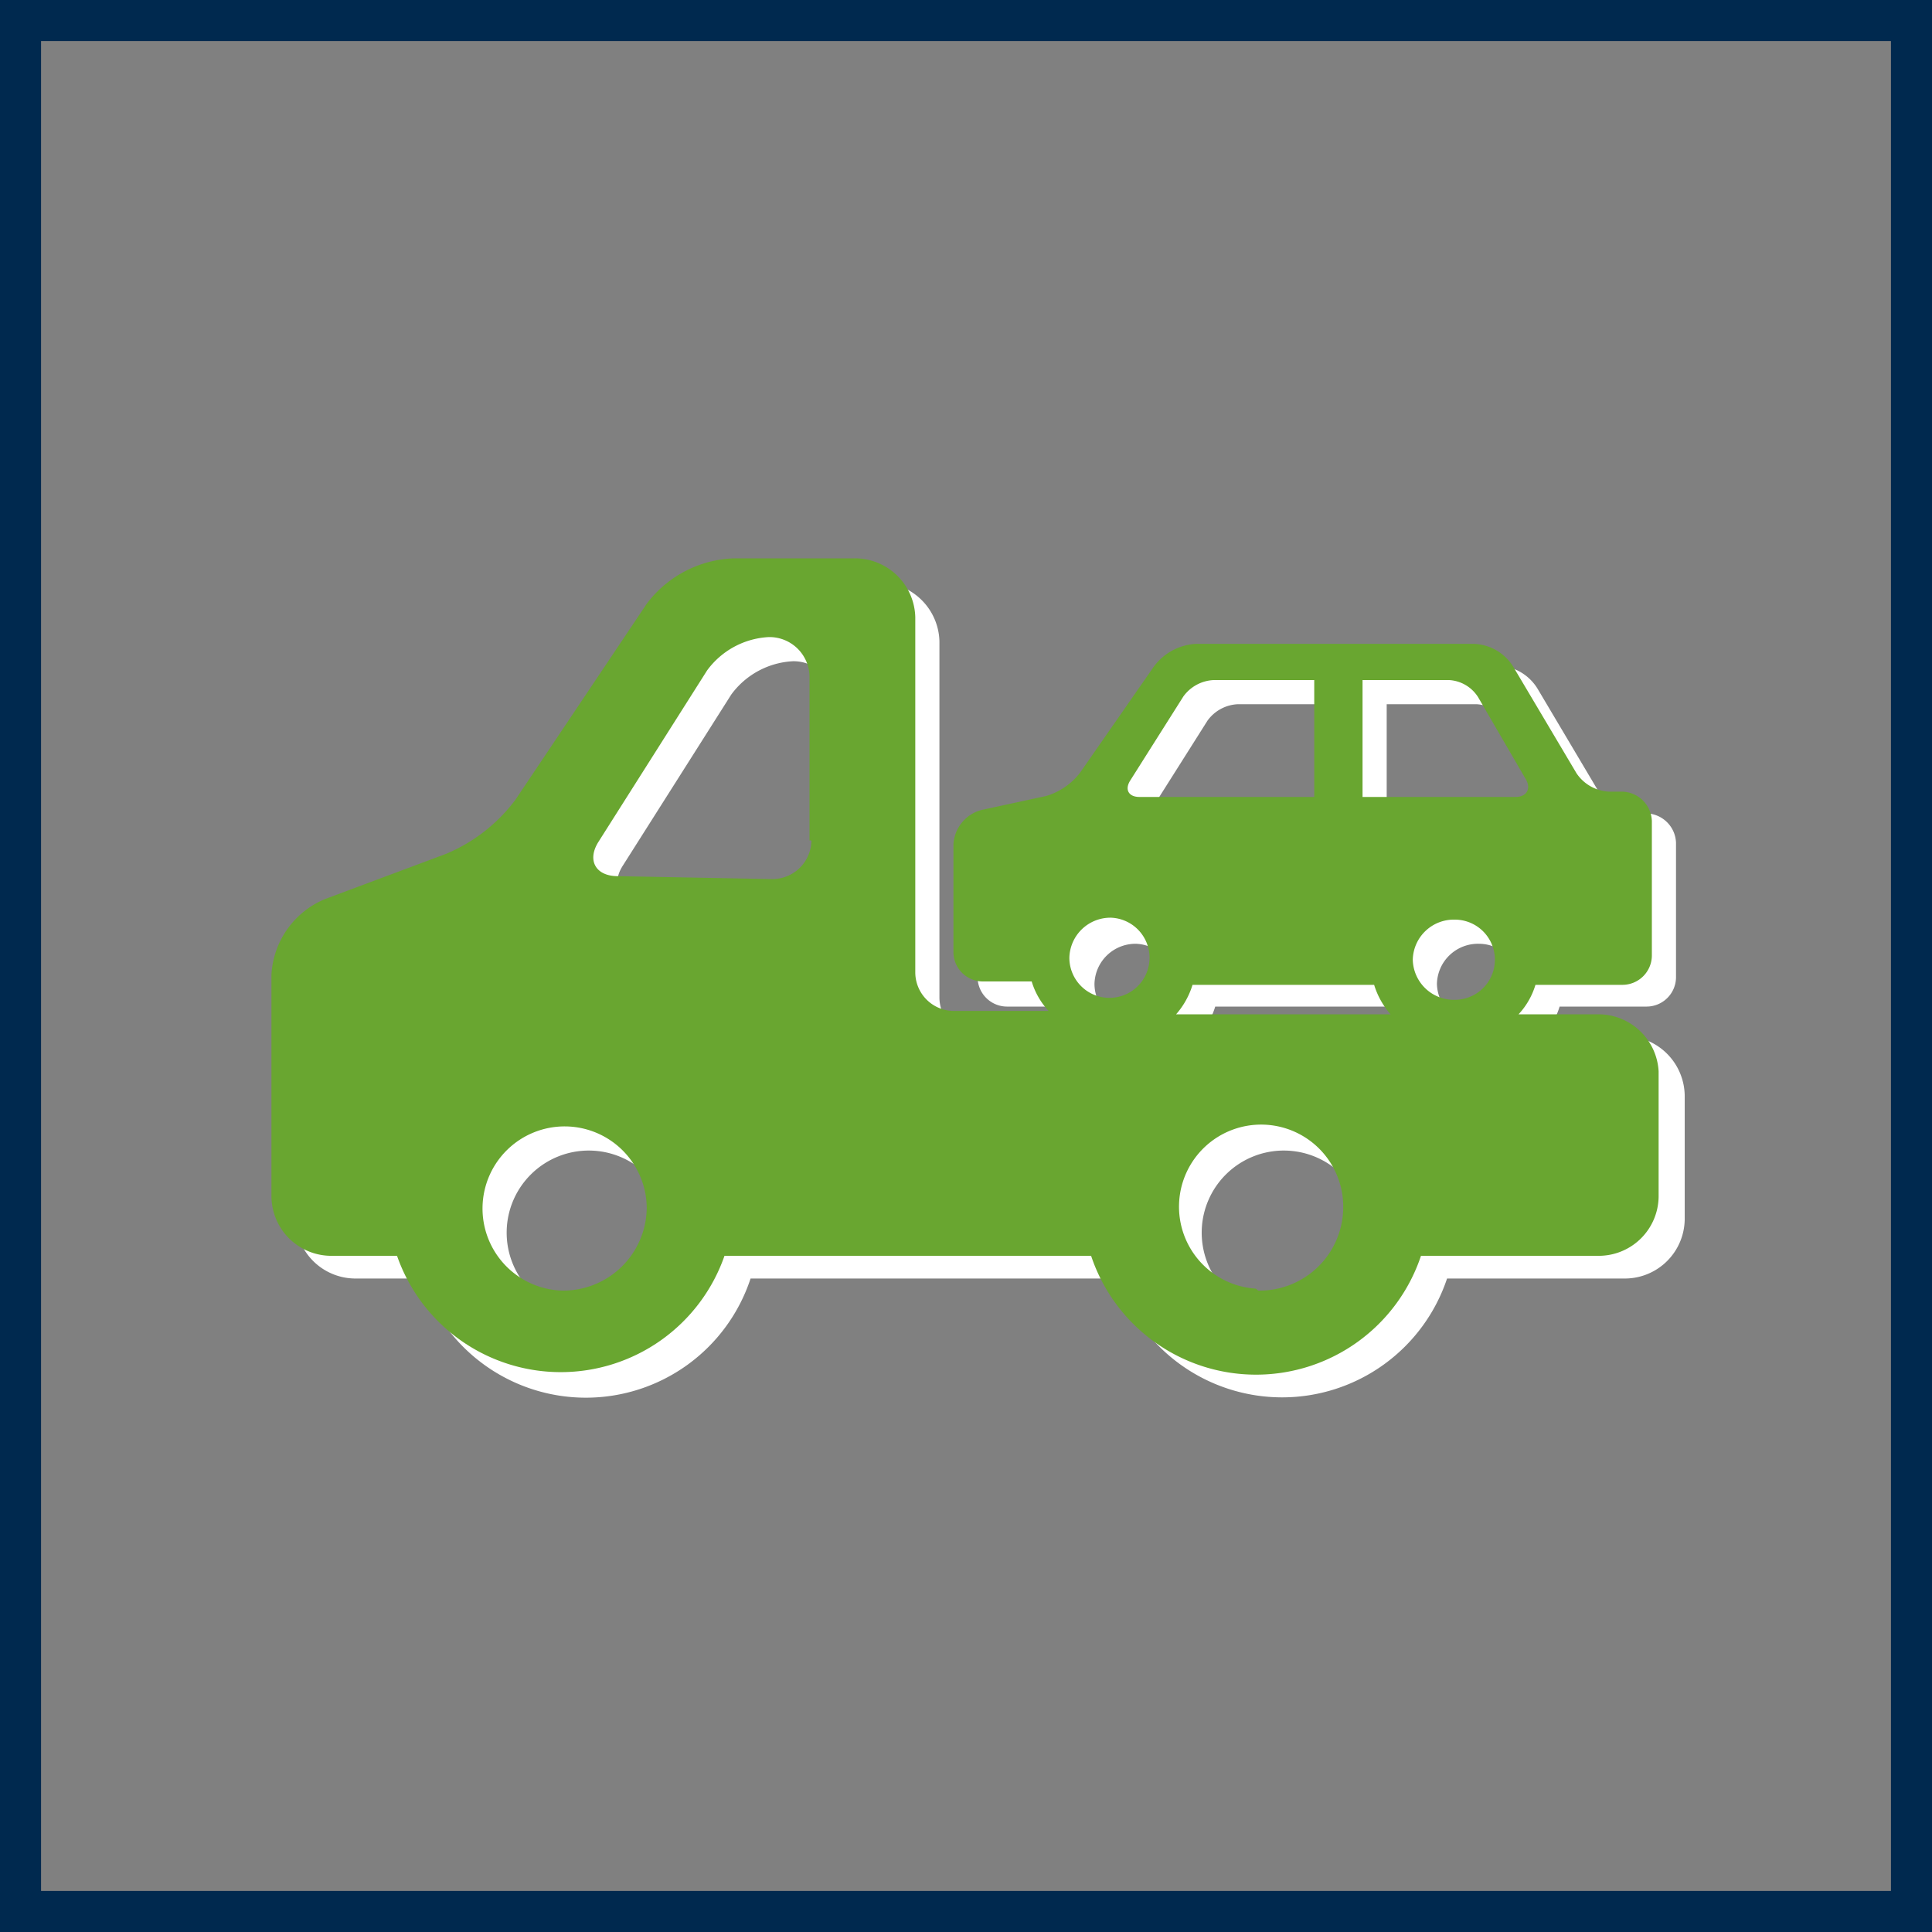
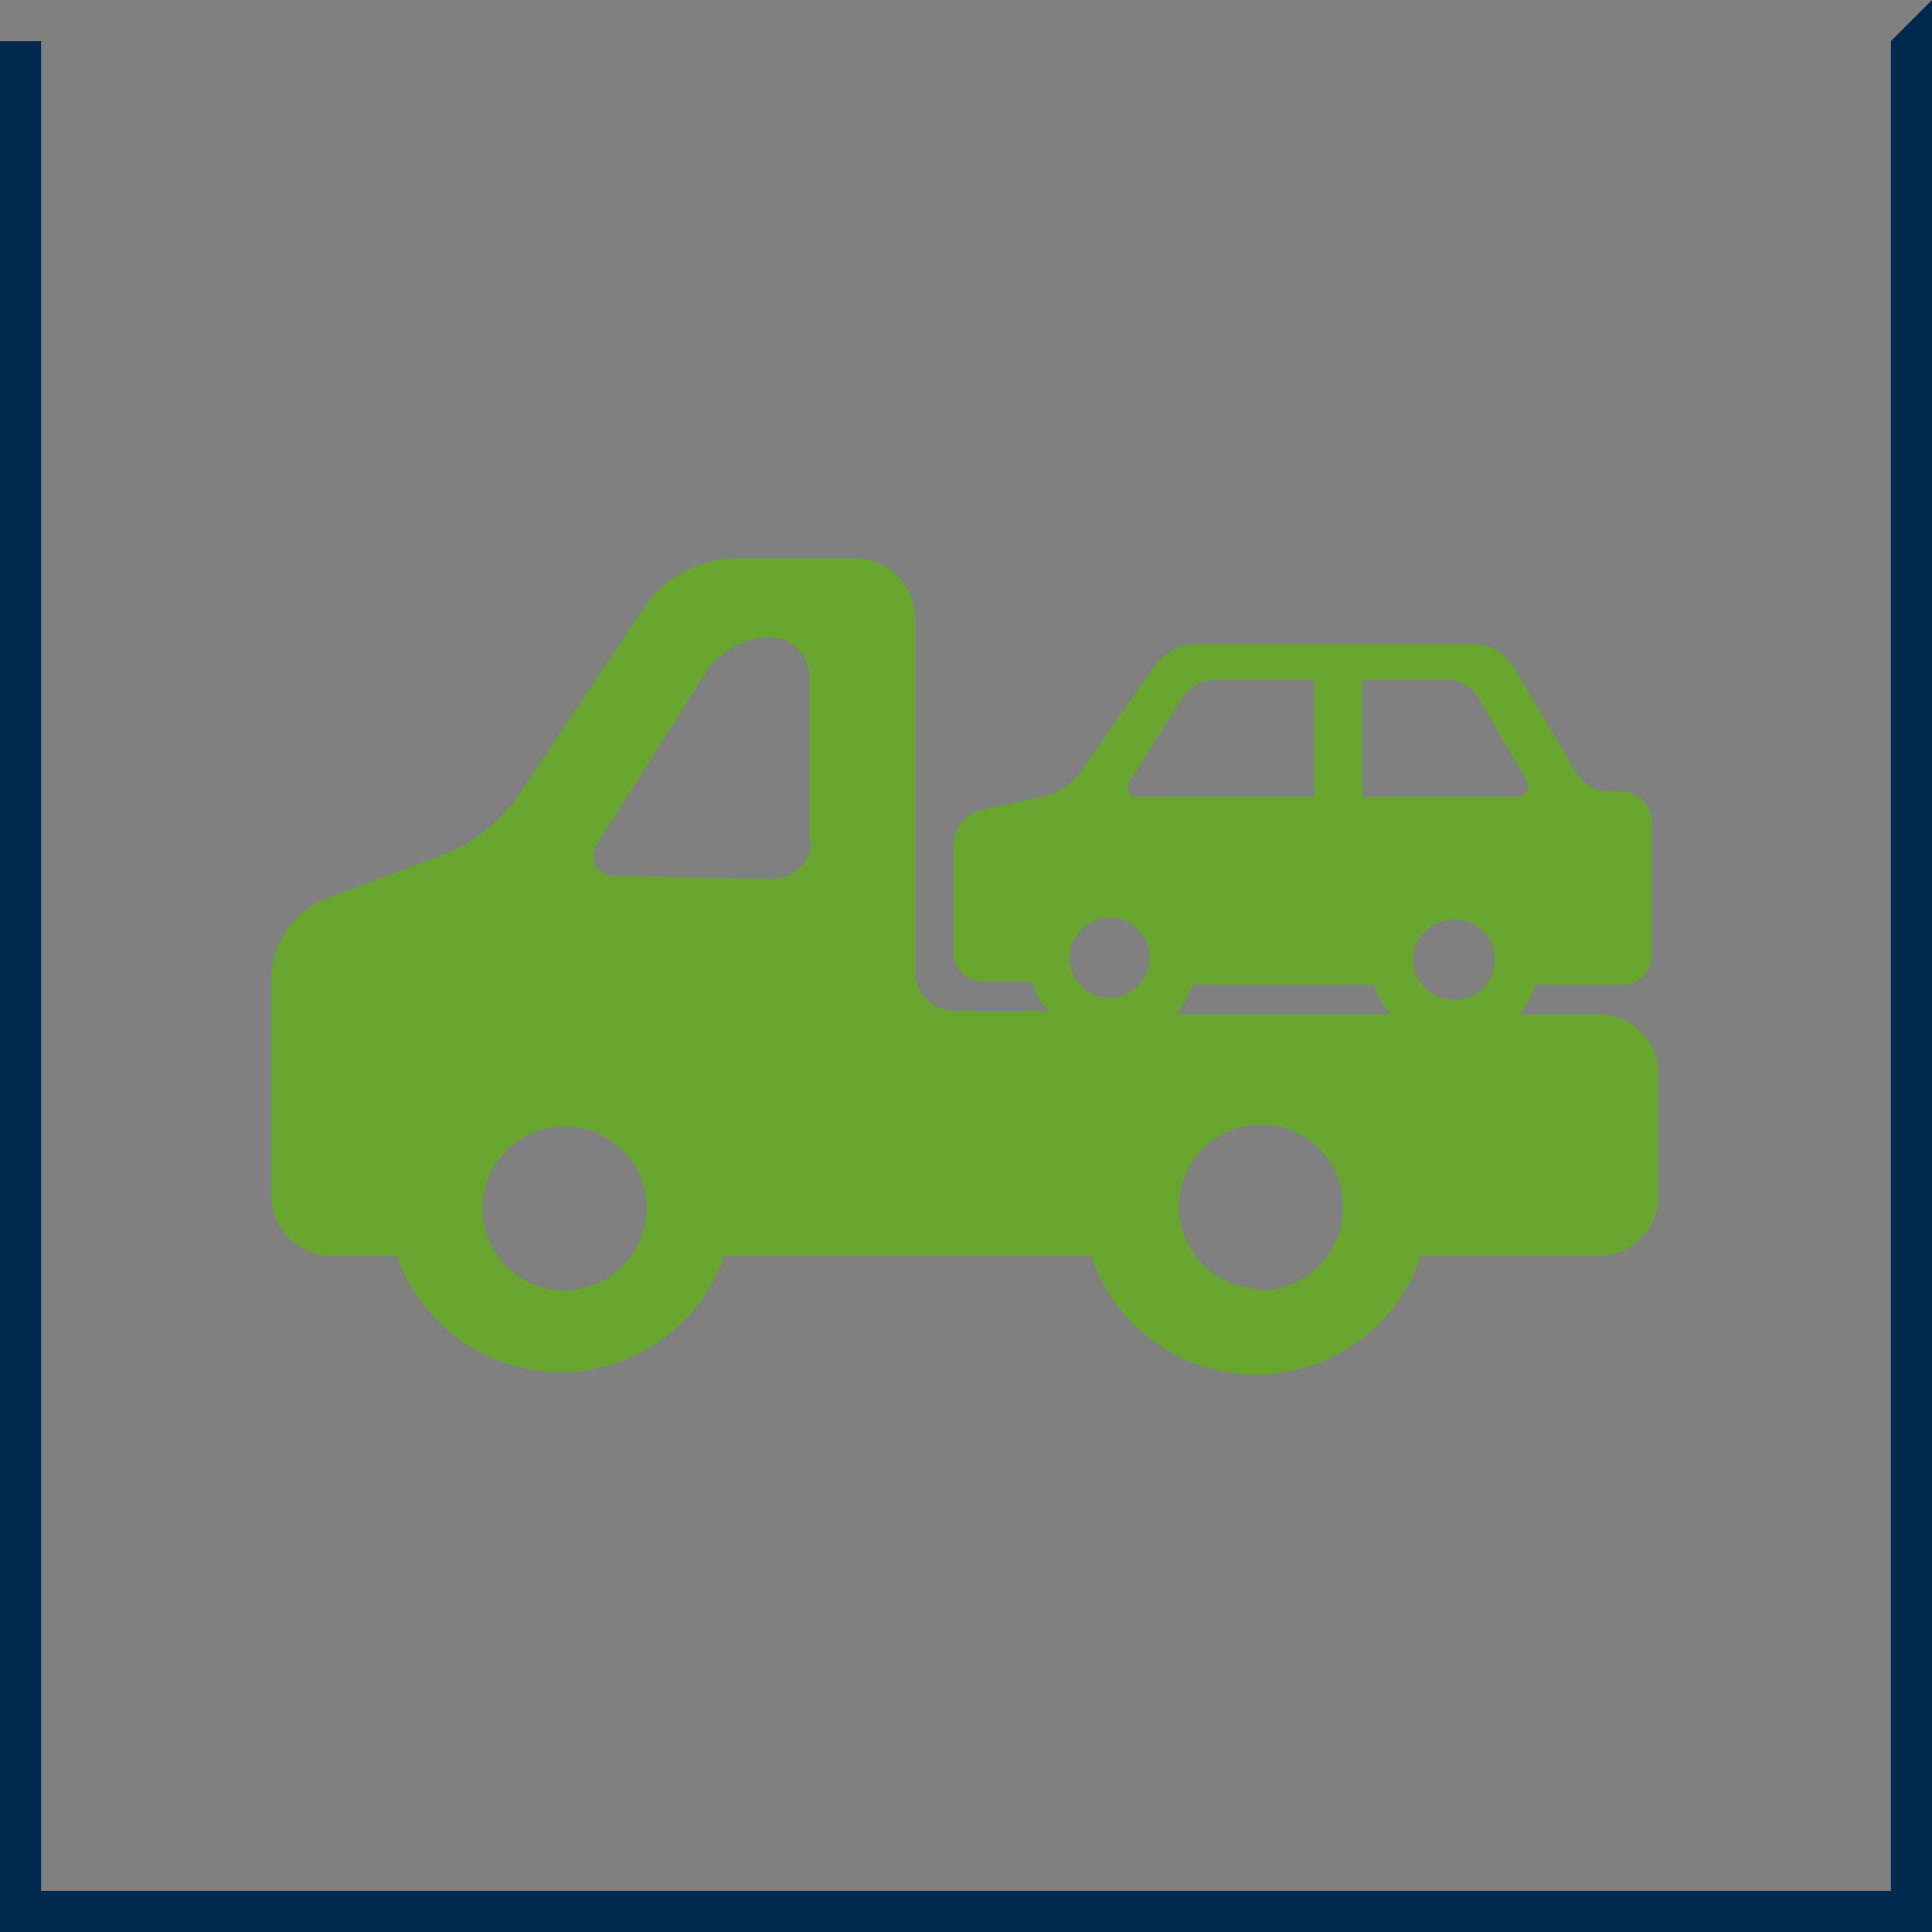
<svg xmlns="http://www.w3.org/2000/svg" width="40" height="40" viewBox="0 0 40 40">
  <rect x="0" y="0" width="40" height="40" fill="#808080" stroke="none" />
  <defs>
    <style>.cls-1{fill:#00294f;}.cls-2{fill:#fff;}.cls-3{fill:#69a630;}</style>
  </defs>
  <g id="_2_varians" data-name="2 varians">
    <g id="Layer_12" data-name="Layer 12">
-       <path class="cls-1" d="M39.15.85v38.3H.85V.85h38.3M40,0H0V40H40V0Z" />
+       <path class="cls-1" d="M39.15.85v38.3H.85V.85h38.3H0V40H40V0Z" />
    </g>
-     <path class="cls-2" d="M33.61,21.45H31.94a1.55,1.55,0,0,0,.35-.61h1.79a.61.61,0,0,0,.62-.6V17.45a.63.63,0,0,0-.62-.61h-.27a.86.86,0,0,1-.67-.38l-1.3-2.19a1,1,0,0,0-.86-.49H25.27a1.16,1.16,0,0,0-.88.47l-1.53,2.27a1.38,1.38,0,0,1-.7.48l-1.34.29a.78.78,0,0,0-.58.71v2.24a.61.61,0,0,0,.62.6h1a1.55,1.55,0,0,0,.35.61H20.27a.8.8,0,0,1-.82-.79V13.28a1.25,1.25,0,0,0-1.27-1.22H15.69a2.36,2.36,0,0,0-1.8.94l-2.72,4.06a3.46,3.46,0,0,1-1.44,1.12l-2.49.93a1.8,1.8,0,0,0-1.12,1.57v4.57a1.24,1.24,0,0,0,1.27,1.22H8.72a3.59,3.59,0,0,0,6.82,0h7.59a3.6,3.6,0,0,0,6.83,0h3.65a1.24,1.24,0,0,0,1.27-1.22V22.68A1.25,1.25,0,0,0,33.61,21.45ZM12.13,27.22a1.7,1.7,0,1,1,1.76-1.7A1.73,1.73,0,0,1,12.13,27.22ZM17.3,17.9a.81.81,0,0,1-.84.8l-3.17-.06c-.46,0-.64-.33-.4-.71l2.25-3.55a1.69,1.69,0,0,1,1.28-.69h0a.83.83,0,0,1,.84.81v3.4Zm12.45,2.47a.85.85,0,0,1,.87-.83.83.83,0,1,1,0,1.66A.85.85,0,0,1,29.75,20.37Zm-1-5.79h1.82a.76.76,0,0,1,.6.35l1,1.72c.1.19,0,.35-.22.35H28.71V14.58ZM23.9,16.66,25,14.92a.82.82,0,0,1,.63-.34h2.08V17H24.09C23.87,17,23.78,16.85,23.9,16.66Zm-.38,2.88a.83.83,0,1,1-.86.83A.85.85,0,0,1,23.52,19.54Zm3,7.68a1.7,1.7,0,1,1,1.76-1.7A1.73,1.73,0,0,1,26.55,27.22Zm-1.7-5.77a1.66,1.66,0,0,0,.34-.61H29a1.66,1.66,0,0,0,.34.61Z" />
    <path class="cls-3" d="M33.11,21H31.44a1.55,1.55,0,0,0,.35-.61h1.79a.61.61,0,0,0,.62-.6V17a.63.63,0,0,0-.62-.61h-.27a.86.86,0,0,1-.67-.38l-1.3-2.19a1,1,0,0,0-.86-.49H24.77a1.16,1.16,0,0,0-.88.47L22.36,16a1.38,1.38,0,0,1-.7.48l-1.34.29a.78.78,0,0,0-.58.71v2.24a.61.61,0,0,0,.62.6h1a1.55,1.55,0,0,0,.35.61H19.77a.8.8,0,0,1-.82-.79V12.78a1.25,1.25,0,0,0-1.27-1.22H15.19a2.36,2.36,0,0,0-1.8.94l-2.72,4.06a3.46,3.46,0,0,1-1.44,1.12l-2.49.93a1.8,1.8,0,0,0-1.12,1.57v4.57A1.24,1.24,0,0,0,6.89,26H8.22A3.59,3.59,0,0,0,15,26h7.59a3.6,3.6,0,0,0,6.83,0h3.65a1.24,1.24,0,0,0,1.27-1.22V22.18A1.25,1.25,0,0,0,33.11,21ZM11.63,26.72A1.7,1.7,0,1,1,13.39,25,1.73,1.73,0,0,1,11.63,26.72ZM16.8,17.4a.81.81,0,0,1-.84.8l-3.17-.06c-.46,0-.64-.33-.4-.71l2.25-3.55a1.69,1.69,0,0,1,1.28-.69h0a.83.83,0,0,1,.84.81v3.4Zm12.45,2.47a.85.85,0,0,1,.87-.83.83.83,0,1,1,0,1.66A.85.85,0,0,1,29.25,19.87Zm-1-5.79H30a.76.76,0,0,1,.6.35l1,1.72c.1.19,0,.35-.22.35H28.21V14.08ZM23.4,16.16l1.1-1.74a.82.82,0,0,1,.63-.34h2.08V16.5H23.59C23.37,16.5,23.28,16.35,23.4,16.16ZM23,19a.83.83,0,1,1-.86.83A.85.85,0,0,1,23,19Zm3,7.68A1.7,1.7,0,1,1,27.81,25,1.73,1.73,0,0,1,26.05,26.72ZM24.35,21a1.66,1.66,0,0,0,.34-.61h3.76a1.66,1.66,0,0,0,.34.61Z" />
  </g>
</svg>